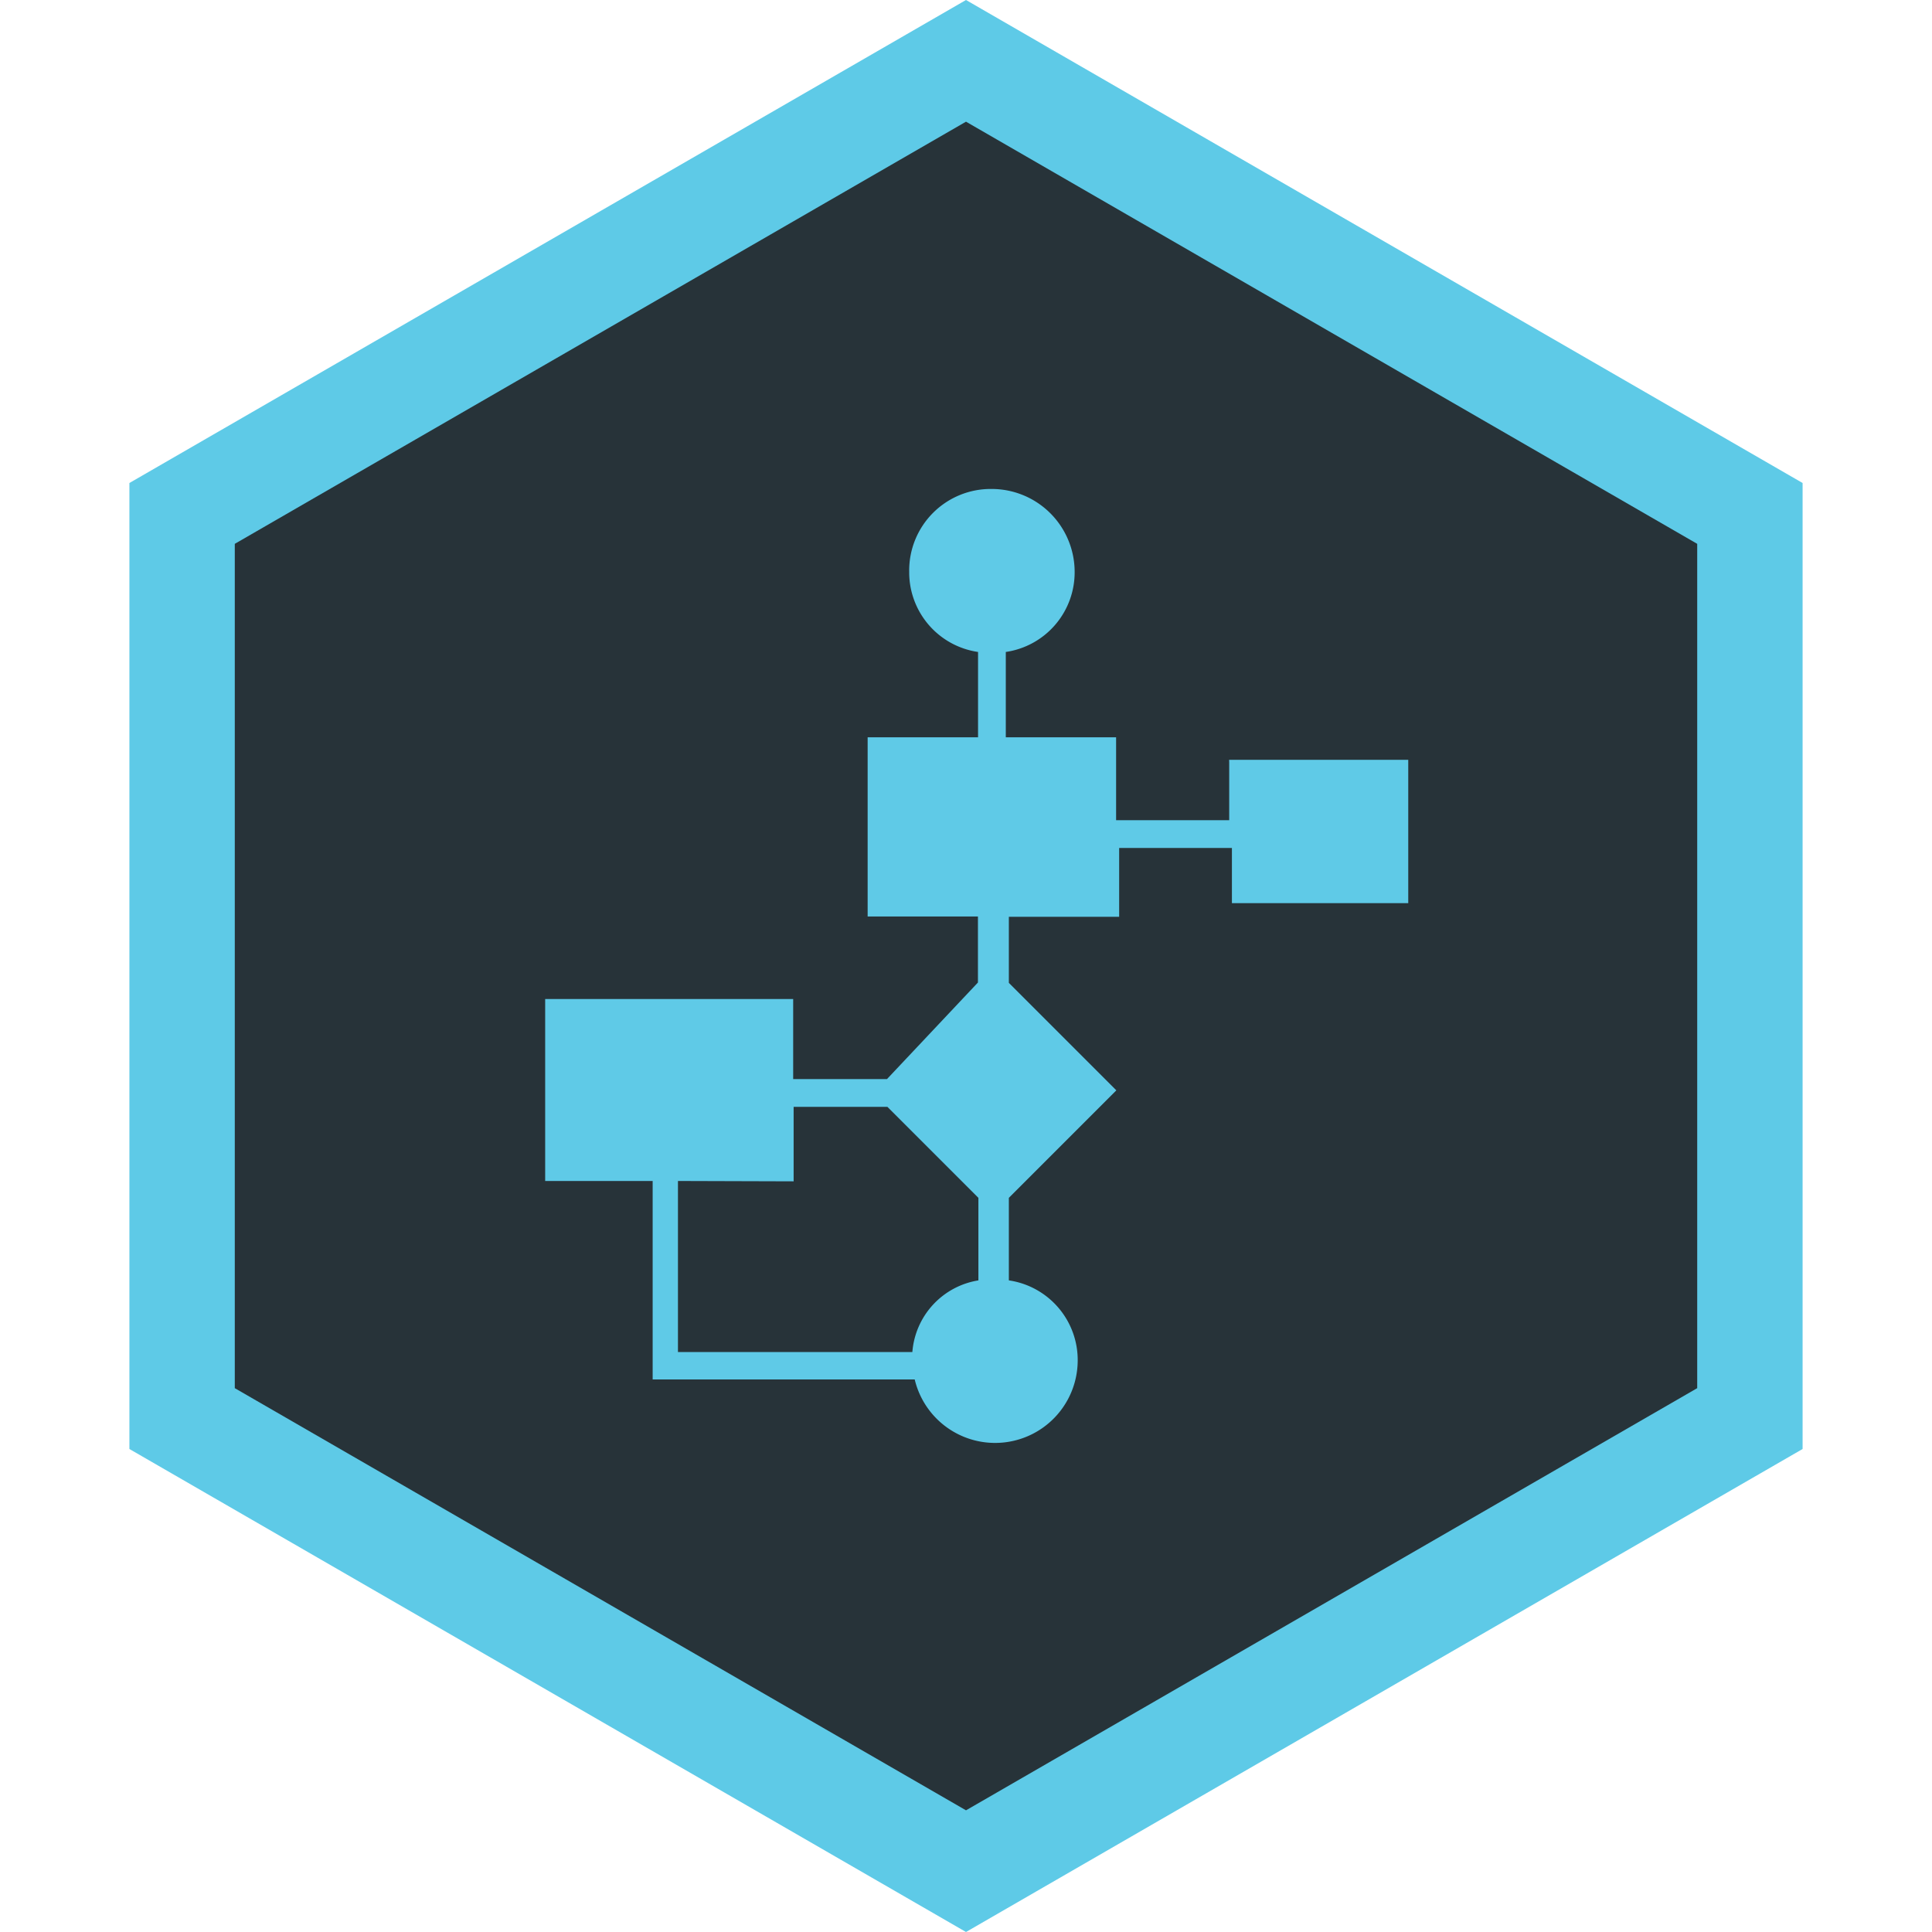
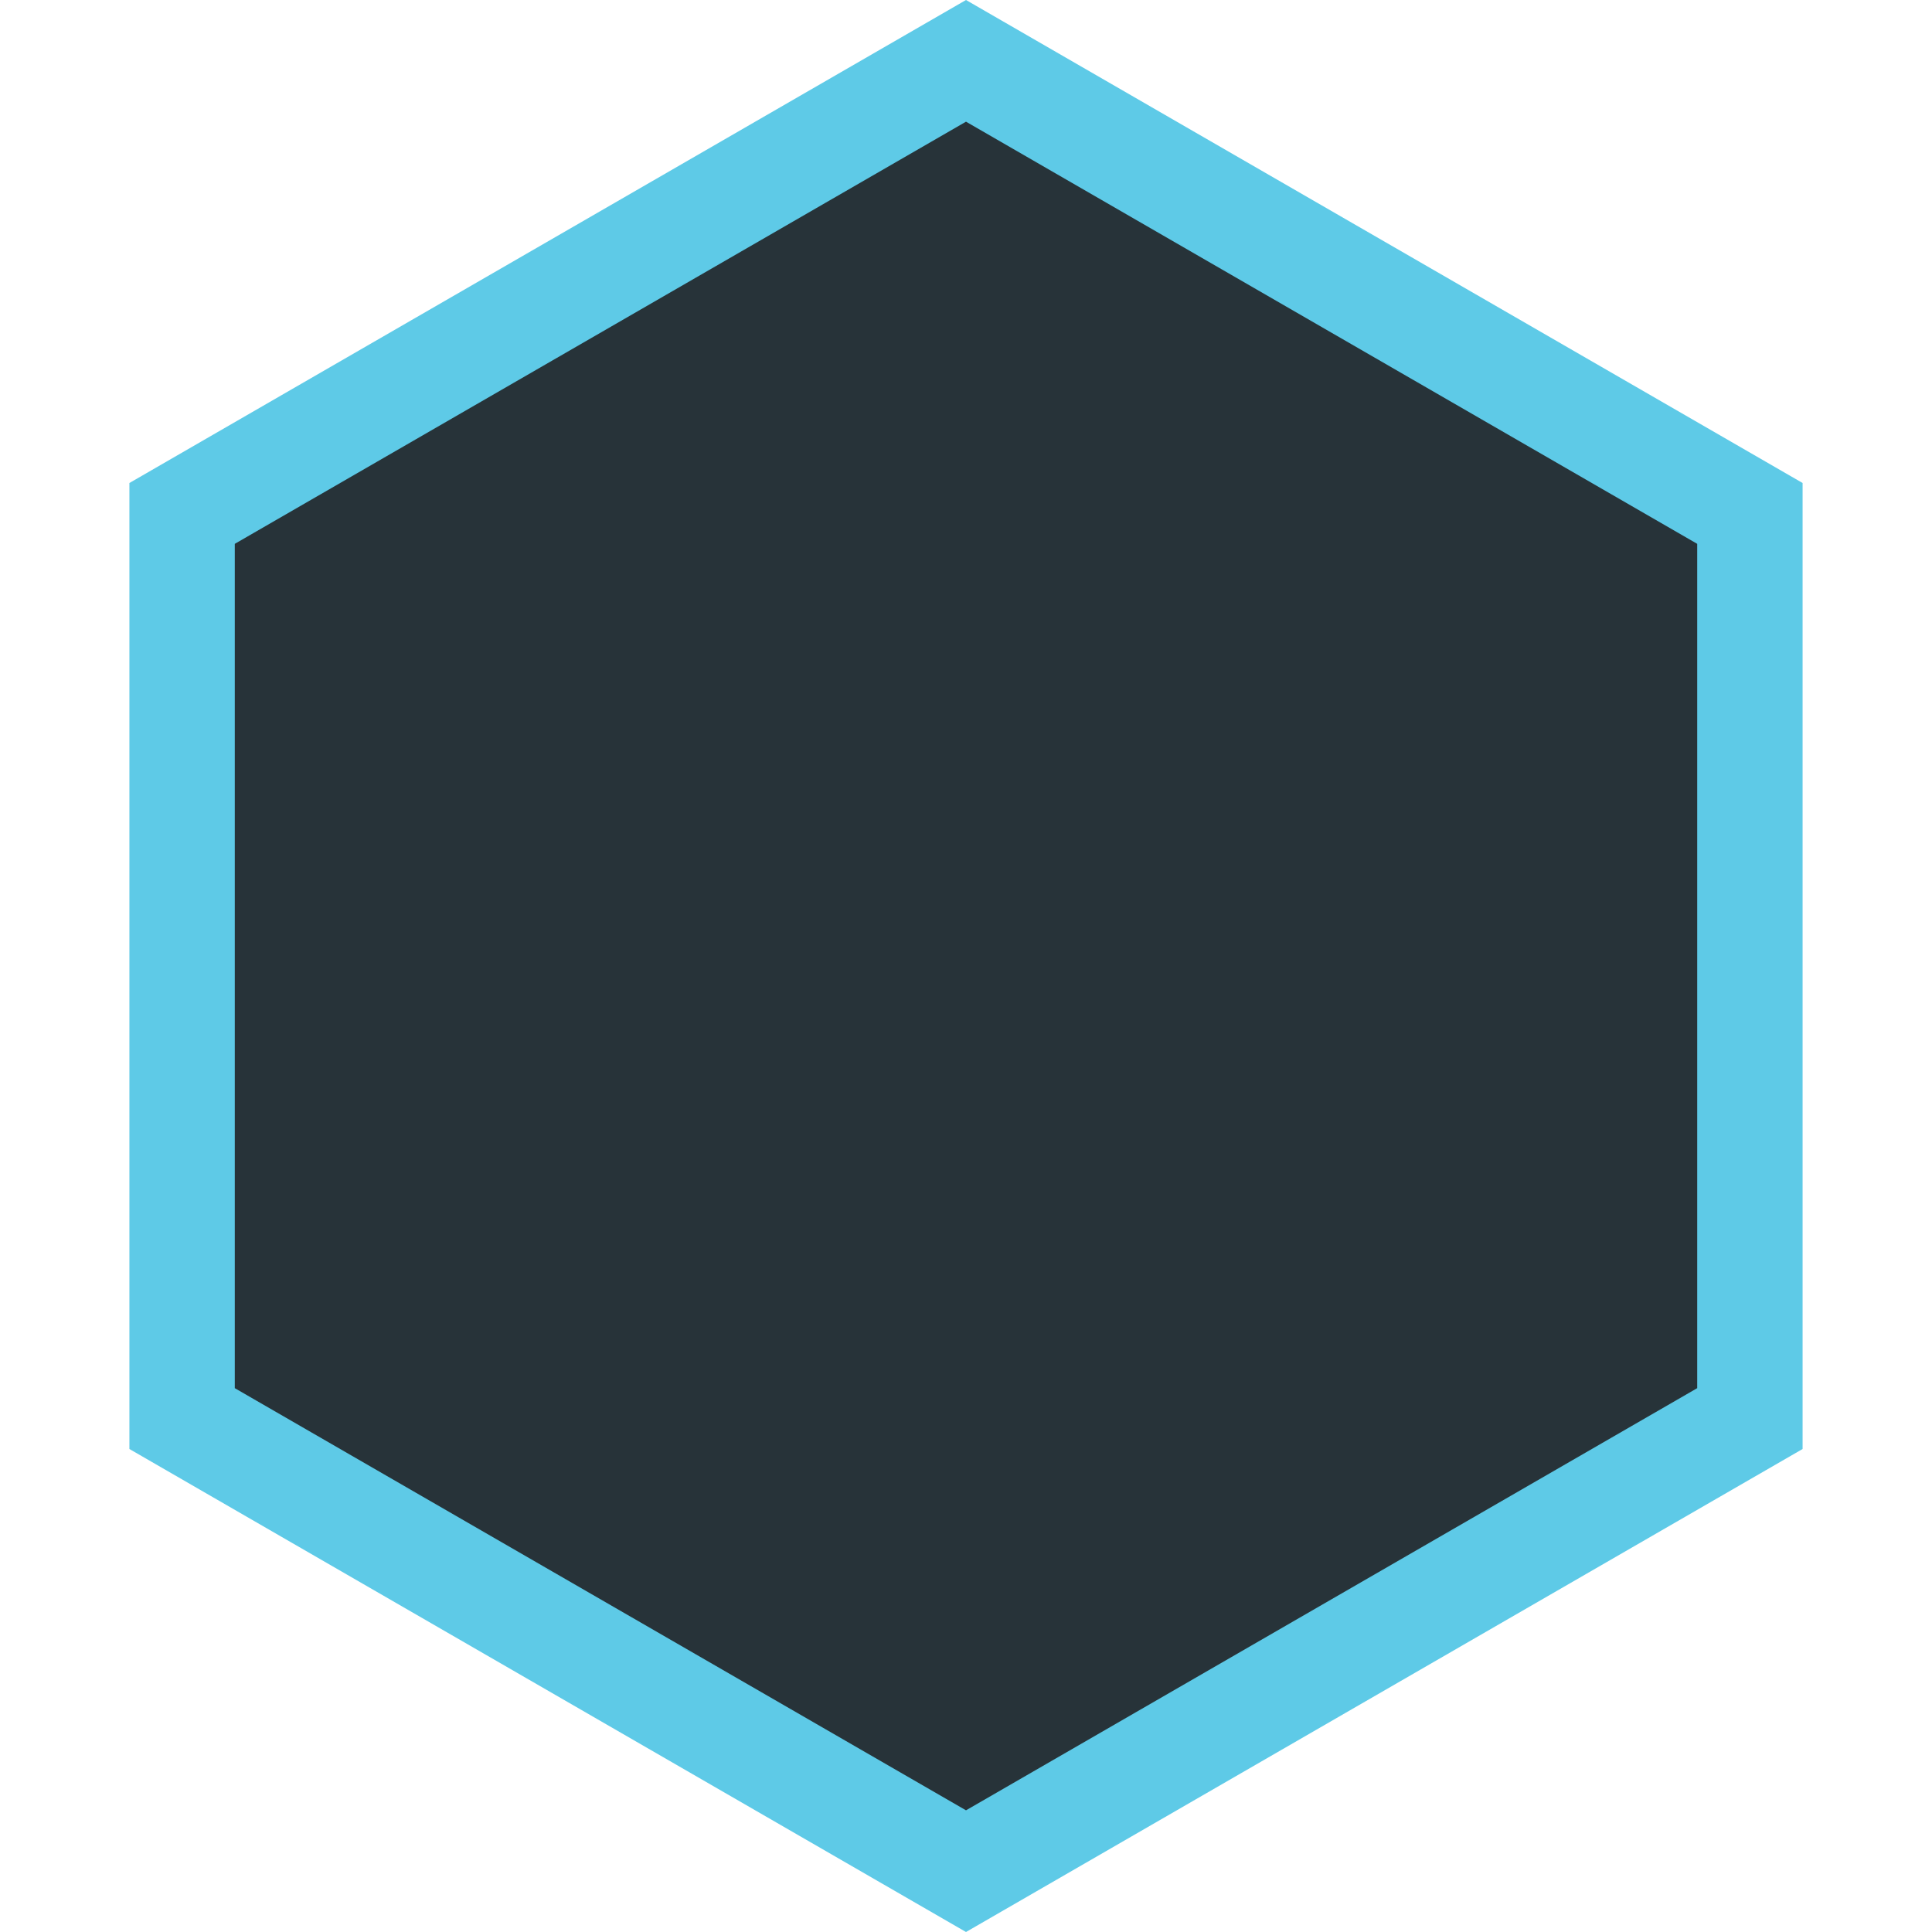
<svg xmlns="http://www.w3.org/2000/svg" viewBox="0 0 550 550">
  <defs>
    <style>.cls-1{fill:#273339;}.cls-2{fill:#5ecae7;}.cls-3{fill:#5fcae7;}</style>
  </defs>
  <title>kadenze_accomplishments_faust_programming</title>
  <g id="Layer_1" data-name="Layer 1">
    <polygon class="cls-1" points="51.84 403.84 51.84 146.16 275 17.32 498.16 146.16 498.16 403.84 275 532.68 51.84 403.84" />
    <path class="cls-2" d="M275,34.64,483.16,154.82V395.18L275,515.36,66.84,395.18V154.82L275,34.64M275,0,36.84,137.5v275L275,550,513.16,412.5v-275L275,0Z" />
  </g>
  <g id="Layer_2" data-name="Layer 2">
-     <path class="cls-3" d="M349.93,217v16.5h-32.2V209.9h-31.4V185.6a22.91,22.91,0,0,0,19.6-22.8,23.62,23.62,0,0,0-23.5-23.6,23.21,23.21,0,0,0-23.6,23.6,22.91,22.91,0,0,0,19.6,22.8v24.3H247v51h31.4v18.8l-25.9,27.5h-26.7V284.4h-70.6v51.8h30.6v55.7h0v.8h74.6a23.52,23.52,0,0,0,46.4-5.4,22.91,22.91,0,0,0-19.6-22.8V341l30.6-30.6-30.6-30.6V261h31.4V241.4h32.1v15.7h50.2V216.3h-51Zm-124,119.3V315.1h26.7l25.9,25.9v23.5a22.42,22.42,0,0,0-18.8,20.4H193V336.2l32.9.1Z" />
-   </g>
+     </g>
</svg>